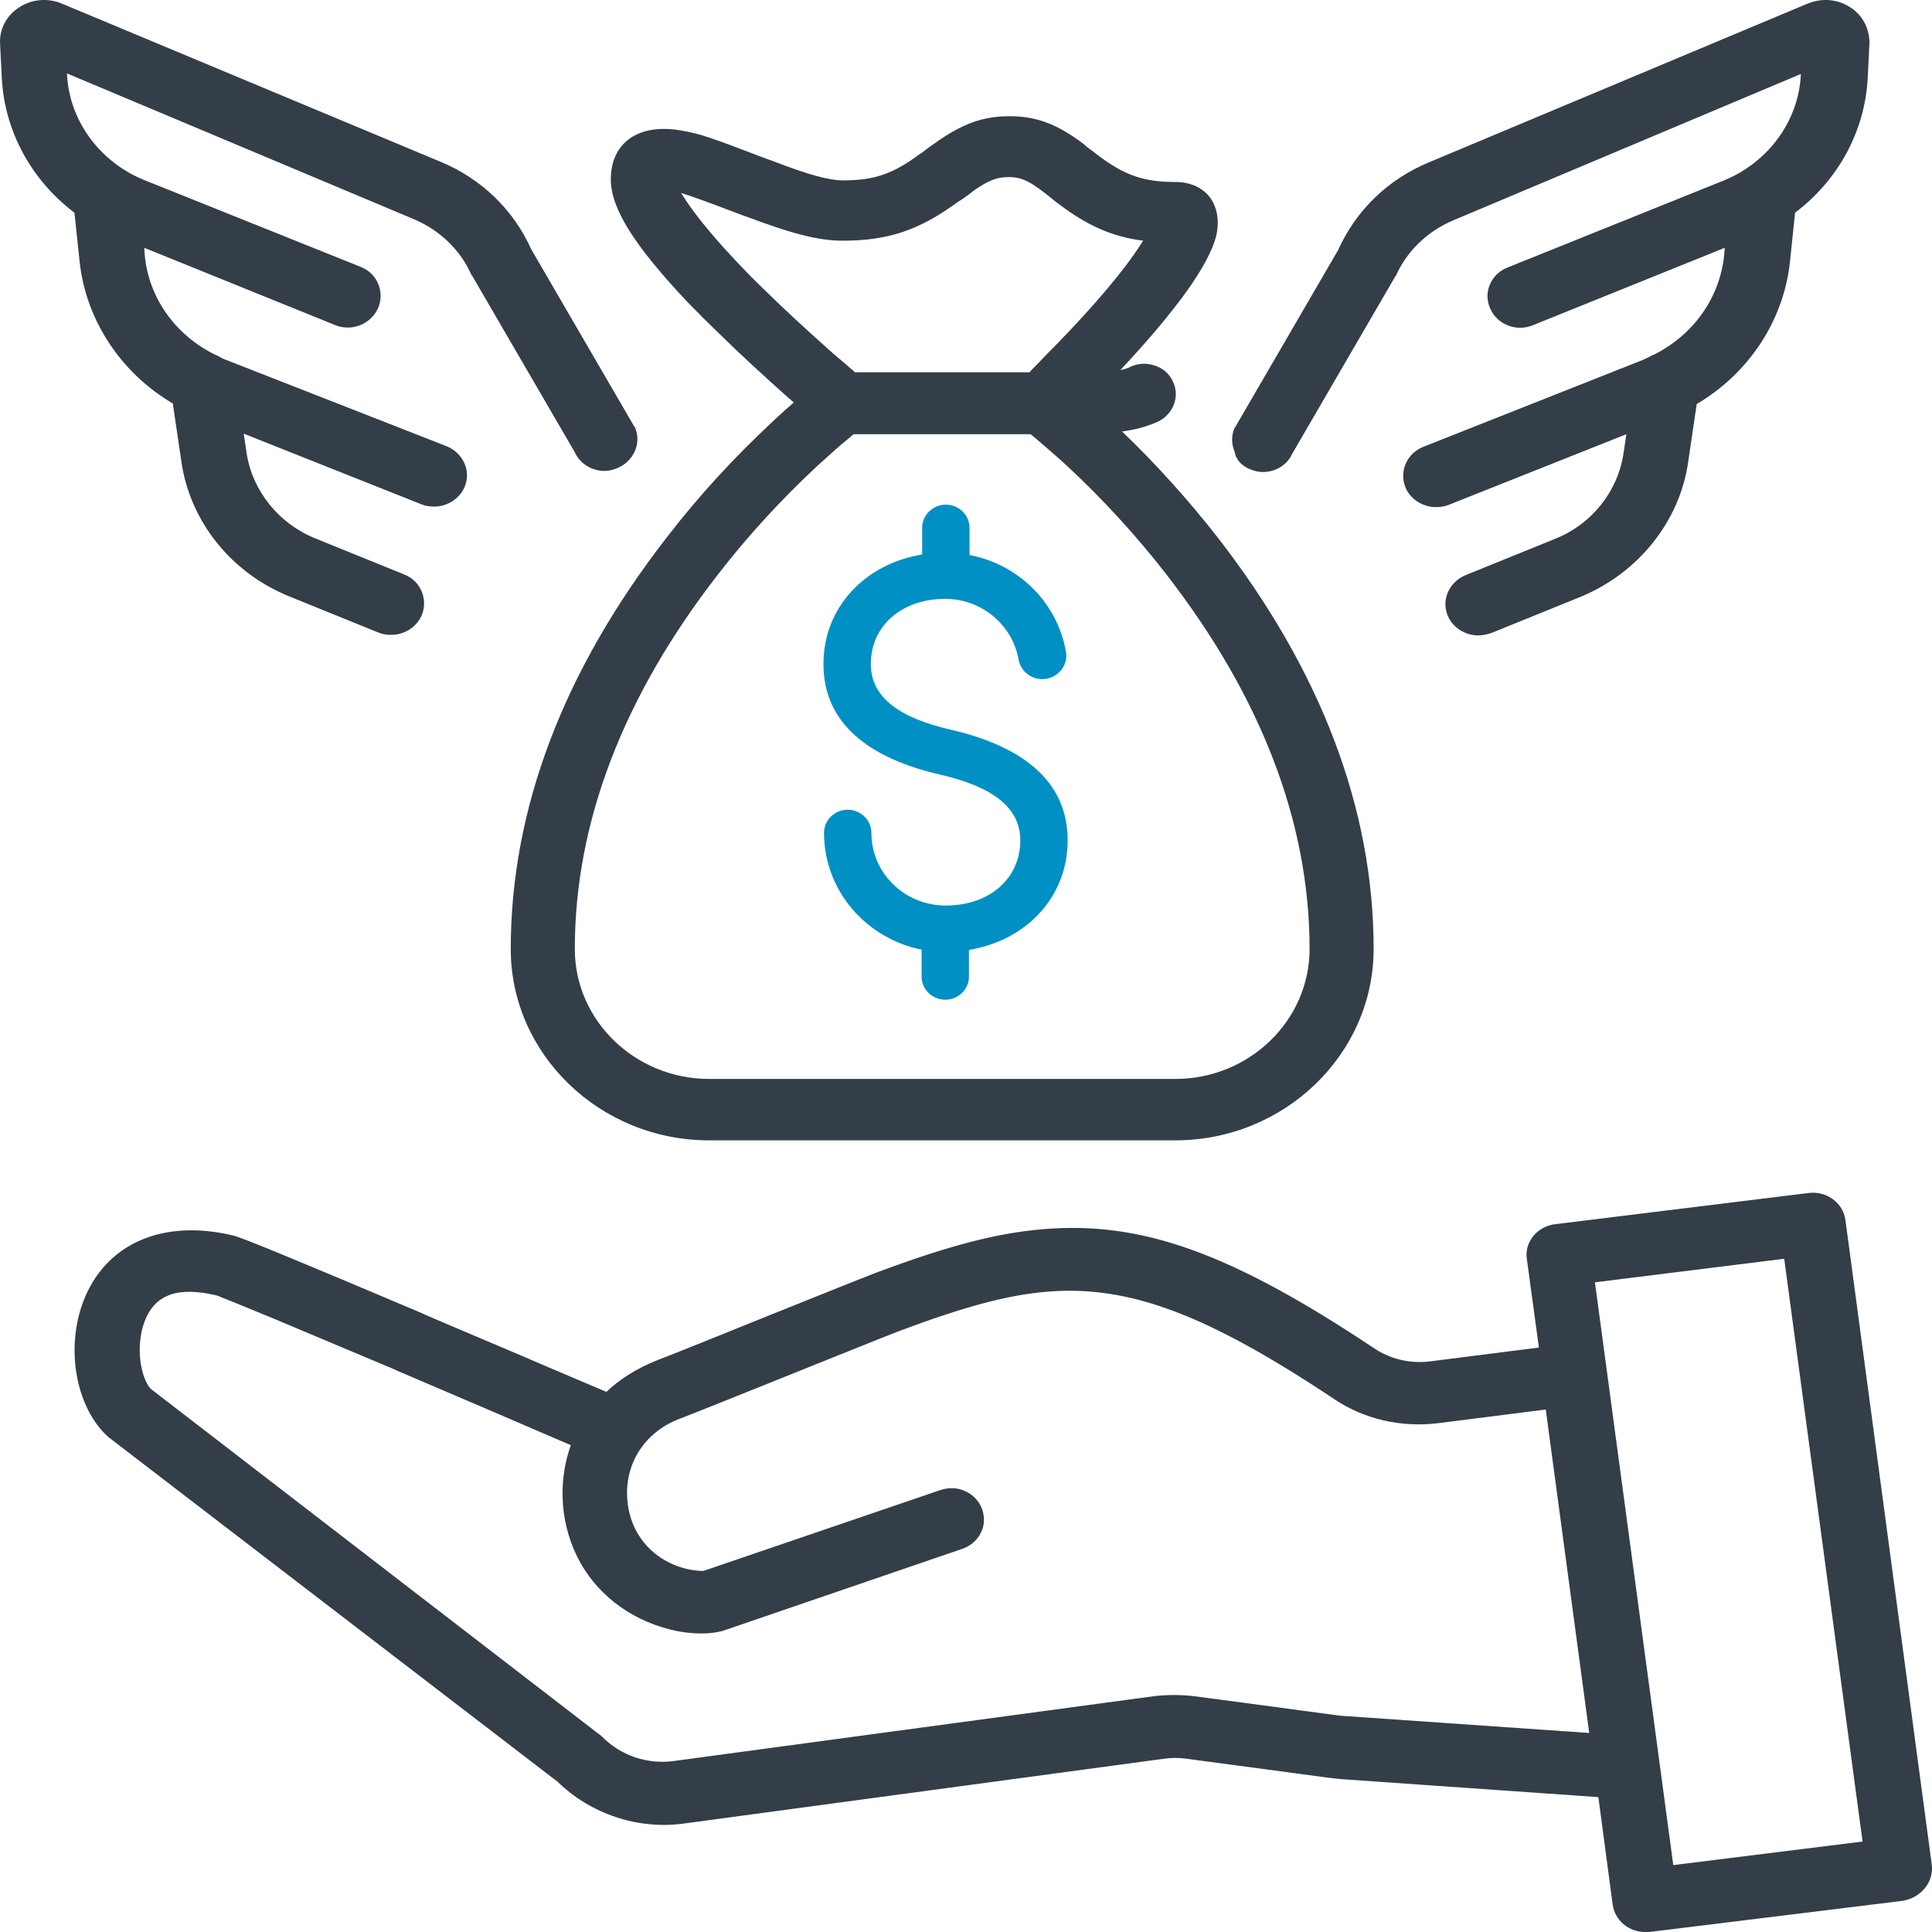
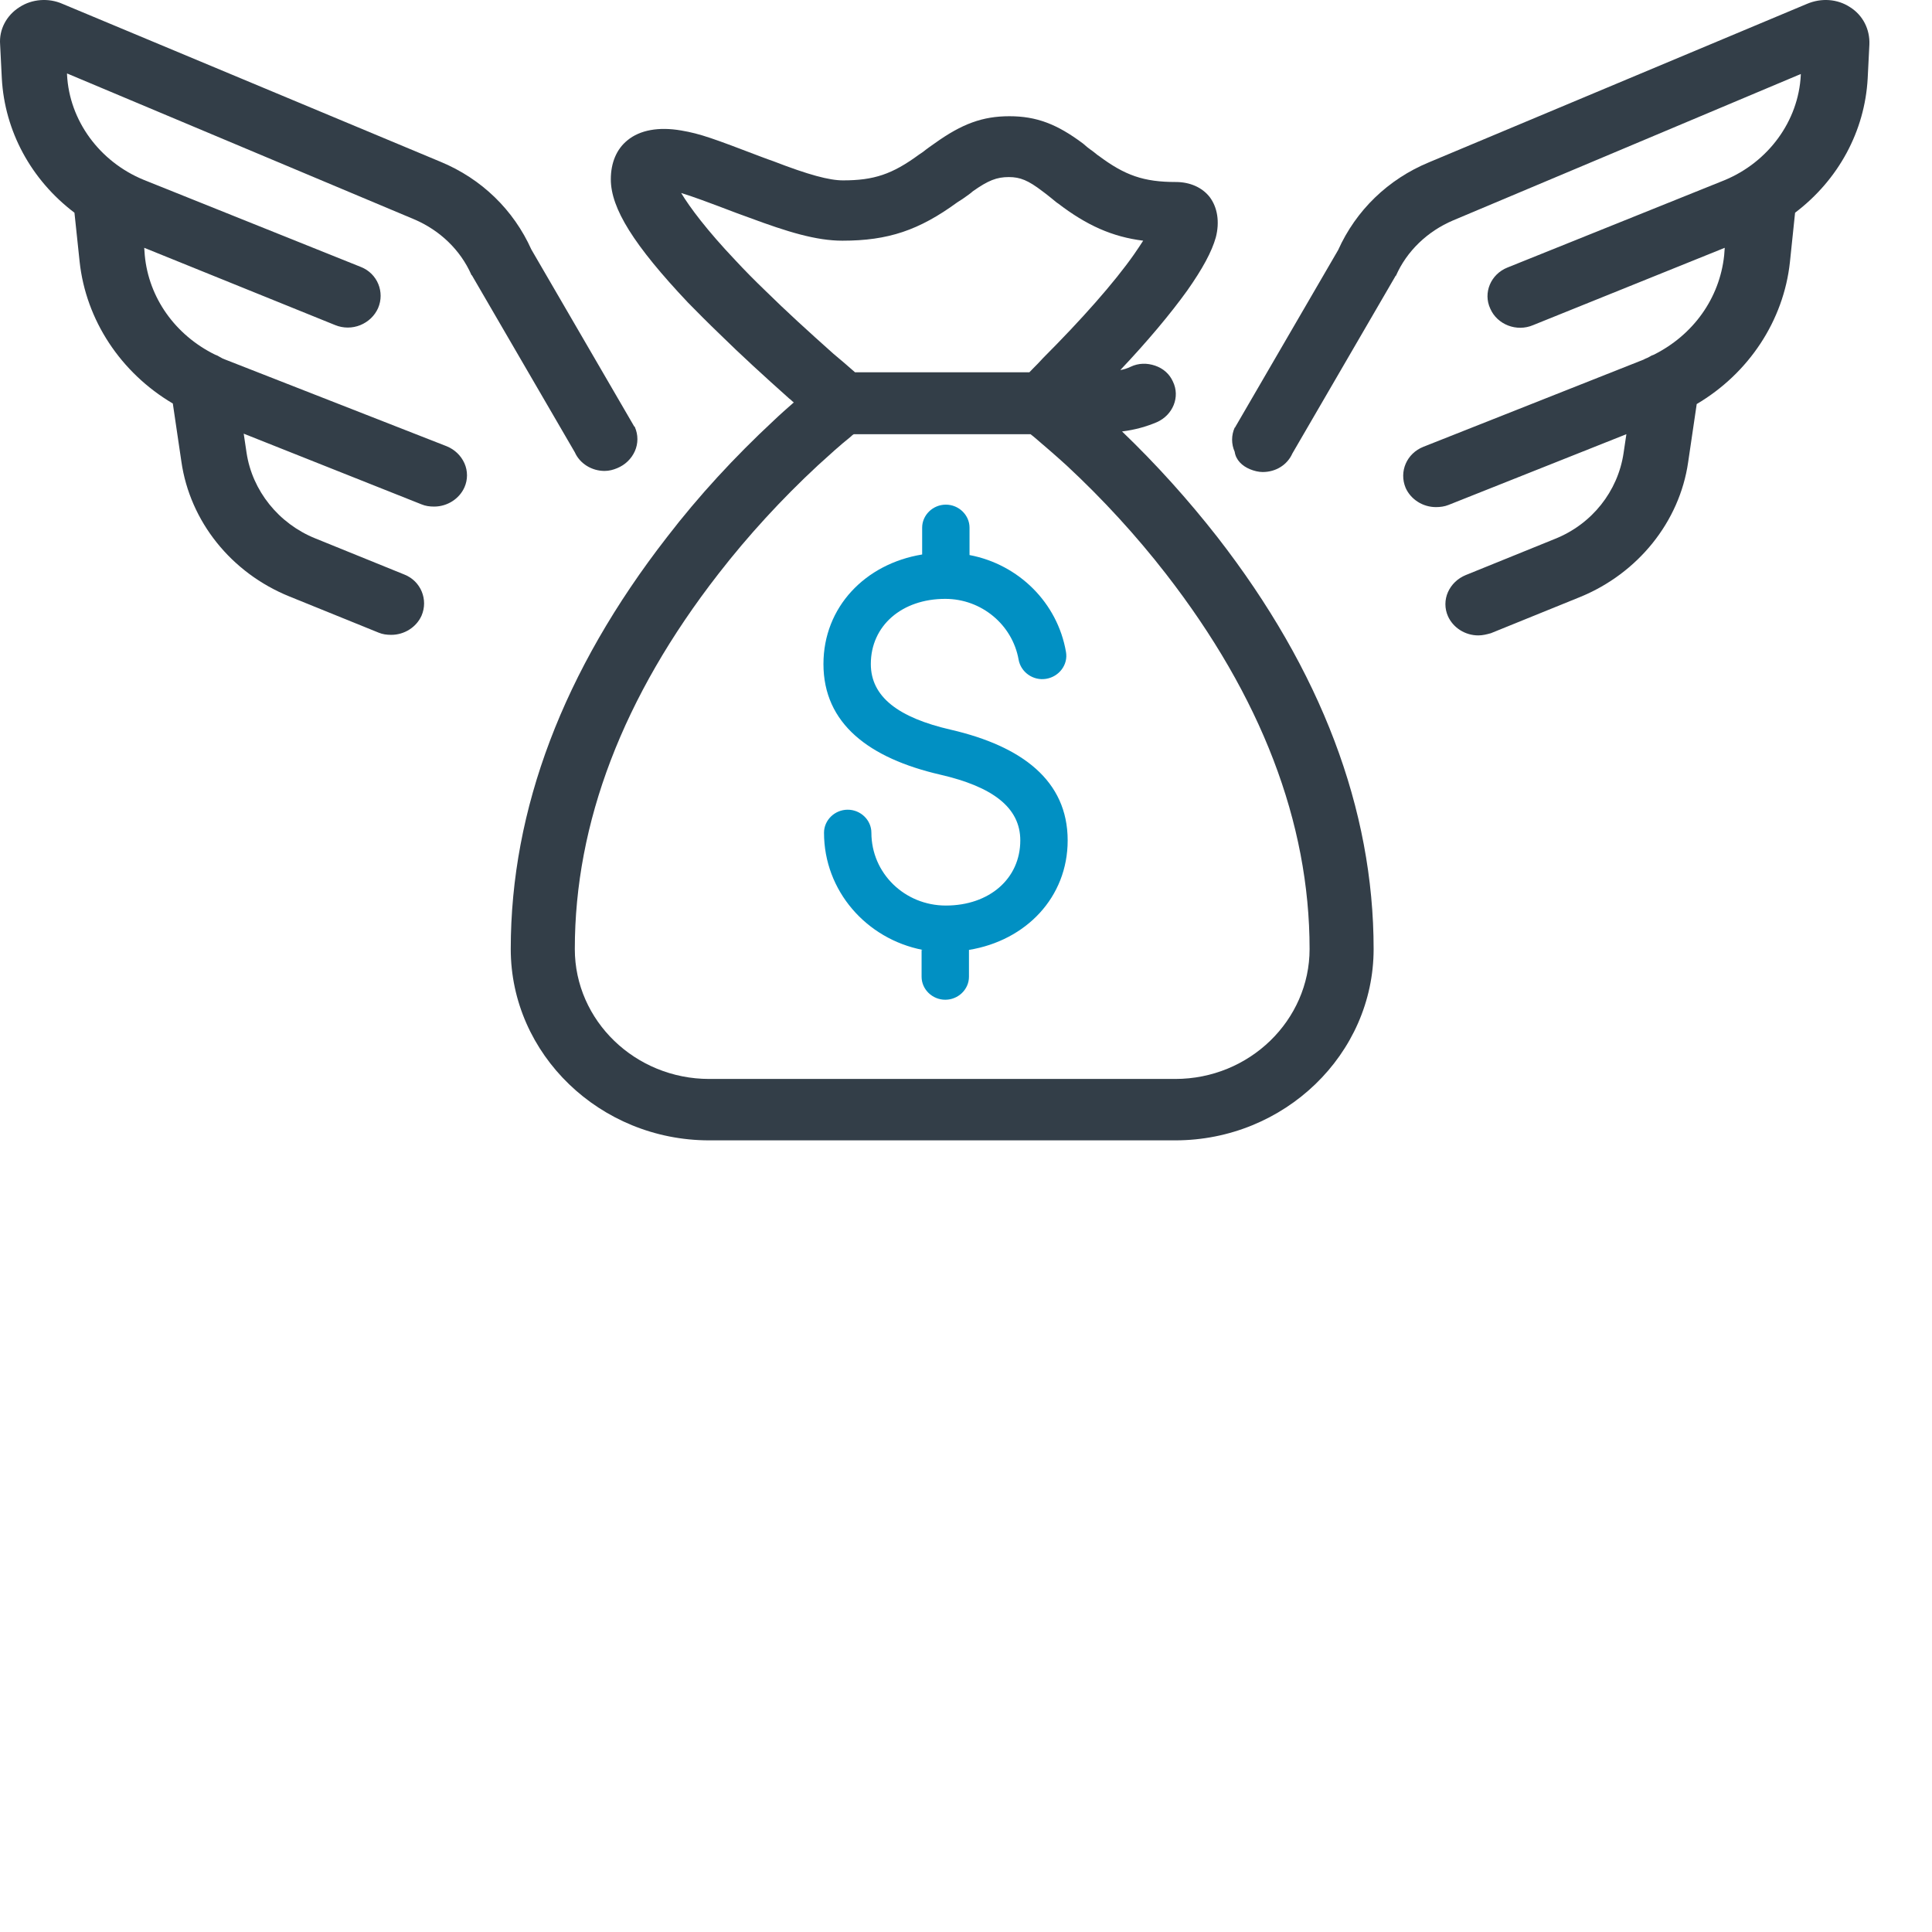
<svg xmlns="http://www.w3.org/2000/svg" width="69" height="69" viewBox="0 0 69 69" fill="none">
  <path d="M32.954 33.925C30.94 33.534 29.429 31.813 29.429 29.74C29.429 29.29 29.812 28.918 30.275 28.918C30.739 28.918 31.121 29.29 31.121 29.74C31.121 31.187 32.31 32.341 33.78 32.341C35.331 32.341 36.439 31.383 36.439 30.014C36.439 28.84 35.452 28.097 33.579 27.666C31.041 27.08 29.409 25.847 29.409 23.715C29.409 21.681 30.9 20.136 32.934 19.803V18.845C32.934 18.395 33.317 18.023 33.78 18.023C34.243 18.023 34.626 18.395 34.626 18.845V19.823C36.379 20.155 37.768 21.525 38.071 23.285C38.151 23.735 37.829 24.165 37.365 24.243C36.902 24.322 36.459 24.009 36.379 23.559C36.157 22.307 35.049 21.388 33.76 21.388C32.209 21.388 31.101 22.346 31.101 23.715C31.101 24.889 32.088 25.632 33.961 26.062C36.499 26.649 38.131 27.881 38.131 30.014C38.131 32.048 36.64 33.593 34.606 33.925V34.884C34.606 35.334 34.223 35.705 33.76 35.705C33.297 35.705 32.914 35.334 32.914 34.884V33.925H32.954Z" fill="#0190C3" />
-   <path d="M68.991 66.591L65.907 43.565C65.826 42.958 65.233 42.528 64.6 42.606L55.533 43.722C54.9 43.8 54.43 44.368 54.532 44.975L54.961 48.127L51.101 48.617C50.366 48.715 49.631 48.539 49.038 48.127C43.974 44.76 40.788 43.605 37.275 43.898C35.601 44.035 33.885 44.486 31.312 45.445C30.699 45.68 28.902 46.404 27.146 47.109C25.594 47.736 24.144 48.323 23.429 48.597C22.755 48.871 22.142 49.243 21.652 49.714C21.632 49.694 21.591 49.674 21.57 49.674L19.59 48.832C18.099 48.186 16.587 47.56 15.178 46.953L15.056 46.894C10.481 44.956 8.664 44.211 8.357 44.133C5.805 43.507 3.742 44.427 2.966 46.502C2.353 48.147 2.7 50.164 3.762 51.221C3.803 51.26 3.824 51.28 3.864 51.319L19.916 63.635C21.101 64.79 22.796 65.358 24.45 65.123L41.564 62.813C41.829 62.773 42.115 62.773 42.381 62.813L47.507 63.498C47.629 63.517 47.731 63.517 47.854 63.537L57.085 64.183L57.595 68.021C57.677 68.589 58.167 69 58.759 69C58.8 69 58.861 69 58.902 69L67.97 67.884C68.623 67.766 69.073 67.198 68.991 66.591ZM25.798 58.25L34.375 55.313C34.661 55.215 34.906 55 35.029 54.746C35.172 54.471 35.172 54.178 35.07 53.884C34.968 53.61 34.743 53.375 34.477 53.258C34.191 53.12 33.885 53.12 33.579 53.218L25.144 56.097C25.063 56.116 24.879 56.097 24.634 56.057C23.388 55.803 22.51 54.843 22.408 53.59C22.285 52.298 23.02 51.143 24.266 50.673C24.981 50.399 26.533 49.772 28.044 49.165C29.76 48.48 31.537 47.755 32.108 47.54C34.457 46.659 35.989 46.248 37.418 46.13C40.318 45.895 43.096 46.933 47.65 49.968C48.732 50.693 50.039 50.986 51.346 50.83L55.206 50.34L56.758 61.892L47.997 61.285C47.936 61.285 47.854 61.266 47.793 61.266L42.667 60.58C42.177 60.522 41.686 60.522 41.196 60.58L24.082 62.891C23.123 63.028 22.163 62.695 21.509 62.029C21.468 61.99 21.428 61.951 21.387 61.931L5.376 49.596C5.008 49.165 4.845 48.088 5.151 47.227C5.519 46.228 6.336 45.934 7.745 46.267C7.806 46.287 8.582 46.6 9.766 47.09C10.828 47.54 12.238 48.127 14.096 48.911L14.219 48.969C15.628 49.576 17.119 50.203 18.609 50.849L20.386 51.613C19.896 52.983 20.018 54.55 20.733 55.822C21.448 57.076 22.673 57.937 24.164 58.25C24.777 58.368 25.349 58.368 25.798 58.25ZM66.52 65.769L59.76 66.611L56.962 45.797L63.722 44.956L66.52 65.769Z" fill="#333E48" />
  <path d="M2.843 9.339C3.067 11.434 4.313 13.314 6.172 14.411L6.478 16.486C6.784 18.62 8.255 20.461 10.338 21.303L13.524 22.595C13.667 22.654 13.809 22.673 13.973 22.673C14.443 22.673 14.871 22.399 15.055 21.988C15.3 21.42 15.035 20.755 14.443 20.52L11.257 19.227C9.95 18.699 9.01 17.524 8.806 16.173L8.704 15.488L15.055 18.013C15.198 18.072 15.341 18.092 15.505 18.092C15.974 18.092 16.403 17.817 16.587 17.406C16.709 17.132 16.709 16.819 16.587 16.545C16.464 16.271 16.24 16.055 15.954 15.938L8.05 12.844C7.989 12.825 7.908 12.785 7.846 12.746C7.785 12.707 7.744 12.688 7.683 12.668C6.253 11.963 5.314 10.632 5.171 9.124L5.151 8.85L11.972 11.611C12.258 11.728 12.584 11.728 12.87 11.611C13.156 11.493 13.381 11.278 13.503 11.004C13.748 10.436 13.483 9.77 12.89 9.535L5.13 6.422C3.558 5.776 2.475 4.307 2.394 2.663V2.623L14.79 7.832C15.709 8.223 16.444 8.928 16.832 9.809C16.832 9.809 16.832 9.829 16.852 9.829L20.529 16.153C20.712 16.564 21.141 16.819 21.59 16.819C21.754 16.819 21.897 16.78 22.04 16.721C22.326 16.604 22.55 16.388 22.673 16.114C22.795 15.84 22.795 15.527 22.673 15.252C22.673 15.252 22.673 15.233 22.652 15.233L18.976 8.909C18.343 7.499 17.2 6.383 15.729 5.776L2.23 0.137C1.74 -0.079 1.148 -0.04 0.698 0.254C0.229 0.548 -0.037 1.057 0.004 1.586L0.065 2.8C0.167 4.679 1.107 6.422 2.659 7.597L2.843 9.339Z" fill="#333E48" />
  <path d="M44.647 16.76C44.79 16.819 44.953 16.858 45.096 16.858C45.566 16.858 45.975 16.604 46.158 16.192L49.834 9.868C49.834 9.868 49.834 9.848 49.855 9.848C50.243 8.967 50.978 8.262 51.897 7.871L64.314 2.643V2.682C64.232 4.327 63.15 5.795 61.577 6.441L53.837 9.555C53.245 9.79 52.959 10.455 53.224 11.023C53.47 11.591 54.164 11.865 54.756 11.611L61.598 8.85L61.577 9.124C61.414 10.651 60.474 11.963 59.065 12.668C59.004 12.688 58.963 12.707 58.902 12.746C58.841 12.785 58.759 12.805 58.698 12.844L50.835 15.957C50.243 16.192 49.957 16.838 50.202 17.426C50.386 17.837 50.815 18.111 51.284 18.111C51.427 18.111 51.591 18.092 51.734 18.033L58.085 15.507L57.983 16.192C57.779 17.543 56.86 18.718 55.532 19.247L52.346 20.539C52.06 20.657 51.836 20.872 51.713 21.146C51.591 21.42 51.591 21.734 51.713 22.008C51.897 22.419 52.326 22.693 52.796 22.693C52.959 22.693 53.102 22.654 53.245 22.615L56.431 21.322C58.493 20.48 59.984 18.64 60.291 16.506L60.597 14.43C62.455 13.334 63.701 11.454 63.926 9.359L64.11 7.597C65.662 6.422 66.601 4.679 66.703 2.8L66.764 1.586C66.785 1.057 66.54 0.548 66.07 0.254C65.621 -0.04 65.049 -0.079 64.538 0.137L51.039 5.795C49.569 6.402 48.425 7.518 47.792 8.928L44.116 15.252C44.116 15.252 44.116 15.272 44.096 15.272C43.973 15.546 43.973 15.86 44.096 16.134C44.137 16.427 44.361 16.643 44.647 16.76Z" fill="#333E48" />
  <path d="M25.695 11.924C26.451 12.668 27.288 13.432 28.187 14.235C28.248 14.274 28.289 14.332 28.35 14.372C28.105 14.587 27.86 14.803 27.615 15.037C26.247 16.31 24.96 17.7 23.817 19.188C20.12 23.946 18.241 28.9 18.241 33.893C18.241 37.653 21.427 40.727 25.328 40.727H41.972C45.873 40.727 49.058 37.653 49.058 33.893C49.058 28.9 47.179 23.946 43.483 19.188C42.442 17.857 41.298 16.584 40.073 15.409C40.542 15.351 40.951 15.233 41.318 15.077C41.89 14.822 42.156 14.176 41.89 13.628C41.768 13.354 41.543 13.158 41.257 13.06C40.971 12.962 40.665 12.962 40.379 13.099C40.256 13.158 40.134 13.197 40.011 13.216C40.992 12.179 41.809 11.2 42.401 10.377C42.952 9.594 43.279 8.987 43.422 8.478C43.565 7.93 43.483 7.401 43.197 7.029C42.932 6.696 42.503 6.5 41.992 6.5C40.849 6.5 40.175 6.266 39.235 5.561C39.194 5.541 39.113 5.463 39.031 5.404C38.888 5.306 38.745 5.189 38.684 5.13C37.744 4.425 37.009 4.151 36.049 4.151C35.09 4.151 34.354 4.425 33.395 5.11C33.313 5.169 33.109 5.306 32.966 5.424L32.823 5.521C31.863 6.226 31.209 6.442 30.107 6.442C29.616 6.442 28.881 6.246 27.615 5.756C27.492 5.717 27.349 5.659 27.186 5.6C25.491 4.954 25.021 4.777 24.327 4.66C23.531 4.523 22.857 4.64 22.407 5.012C22.019 5.326 21.815 5.815 21.815 6.403C21.815 7.44 22.632 8.752 24.572 10.808C24.899 11.141 25.287 11.533 25.695 11.924ZM34.375 7.107C34.518 7.01 34.681 6.892 34.742 6.833C35.294 6.442 35.6 6.324 36.029 6.324C36.437 6.324 36.723 6.442 37.234 6.833C37.295 6.873 37.438 6.99 37.561 7.088C37.663 7.166 37.744 7.245 37.785 7.264C38.806 8.047 39.725 8.459 40.828 8.596C40.726 8.752 40.624 8.909 40.501 9.085C39.787 10.103 38.623 11.415 37.254 12.786L37.071 12.982C36.968 13.079 36.866 13.197 36.764 13.295H30.535C30.311 13.099 30.045 12.864 29.759 12.629C28.881 11.846 28.064 11.102 27.349 10.397C26.962 10.025 26.594 9.653 26.267 9.3C25.246 8.224 24.633 7.401 24.327 6.892C24.715 7.01 25.246 7.205 26.328 7.617L26.757 7.773C28.126 8.282 29.147 8.596 30.086 8.596C31.72 8.596 32.823 8.224 34.191 7.225L34.375 7.107ZM29.208 16.623C29.616 16.251 30.004 15.899 30.372 15.605C30.413 15.566 30.454 15.527 30.495 15.507H36.805C36.846 15.546 36.887 15.566 36.928 15.605C37.295 15.918 37.683 16.251 38.092 16.623C39.378 17.818 40.583 19.13 41.645 20.5C45.035 24.867 46.771 29.37 46.771 33.893C46.771 36.438 44.627 38.534 41.972 38.534H25.328C22.693 38.534 20.529 36.458 20.529 33.893C20.529 29.39 22.244 24.886 25.654 20.5C26.716 19.13 27.921 17.818 29.208 16.623Z" fill="#333E48" />
</svg>